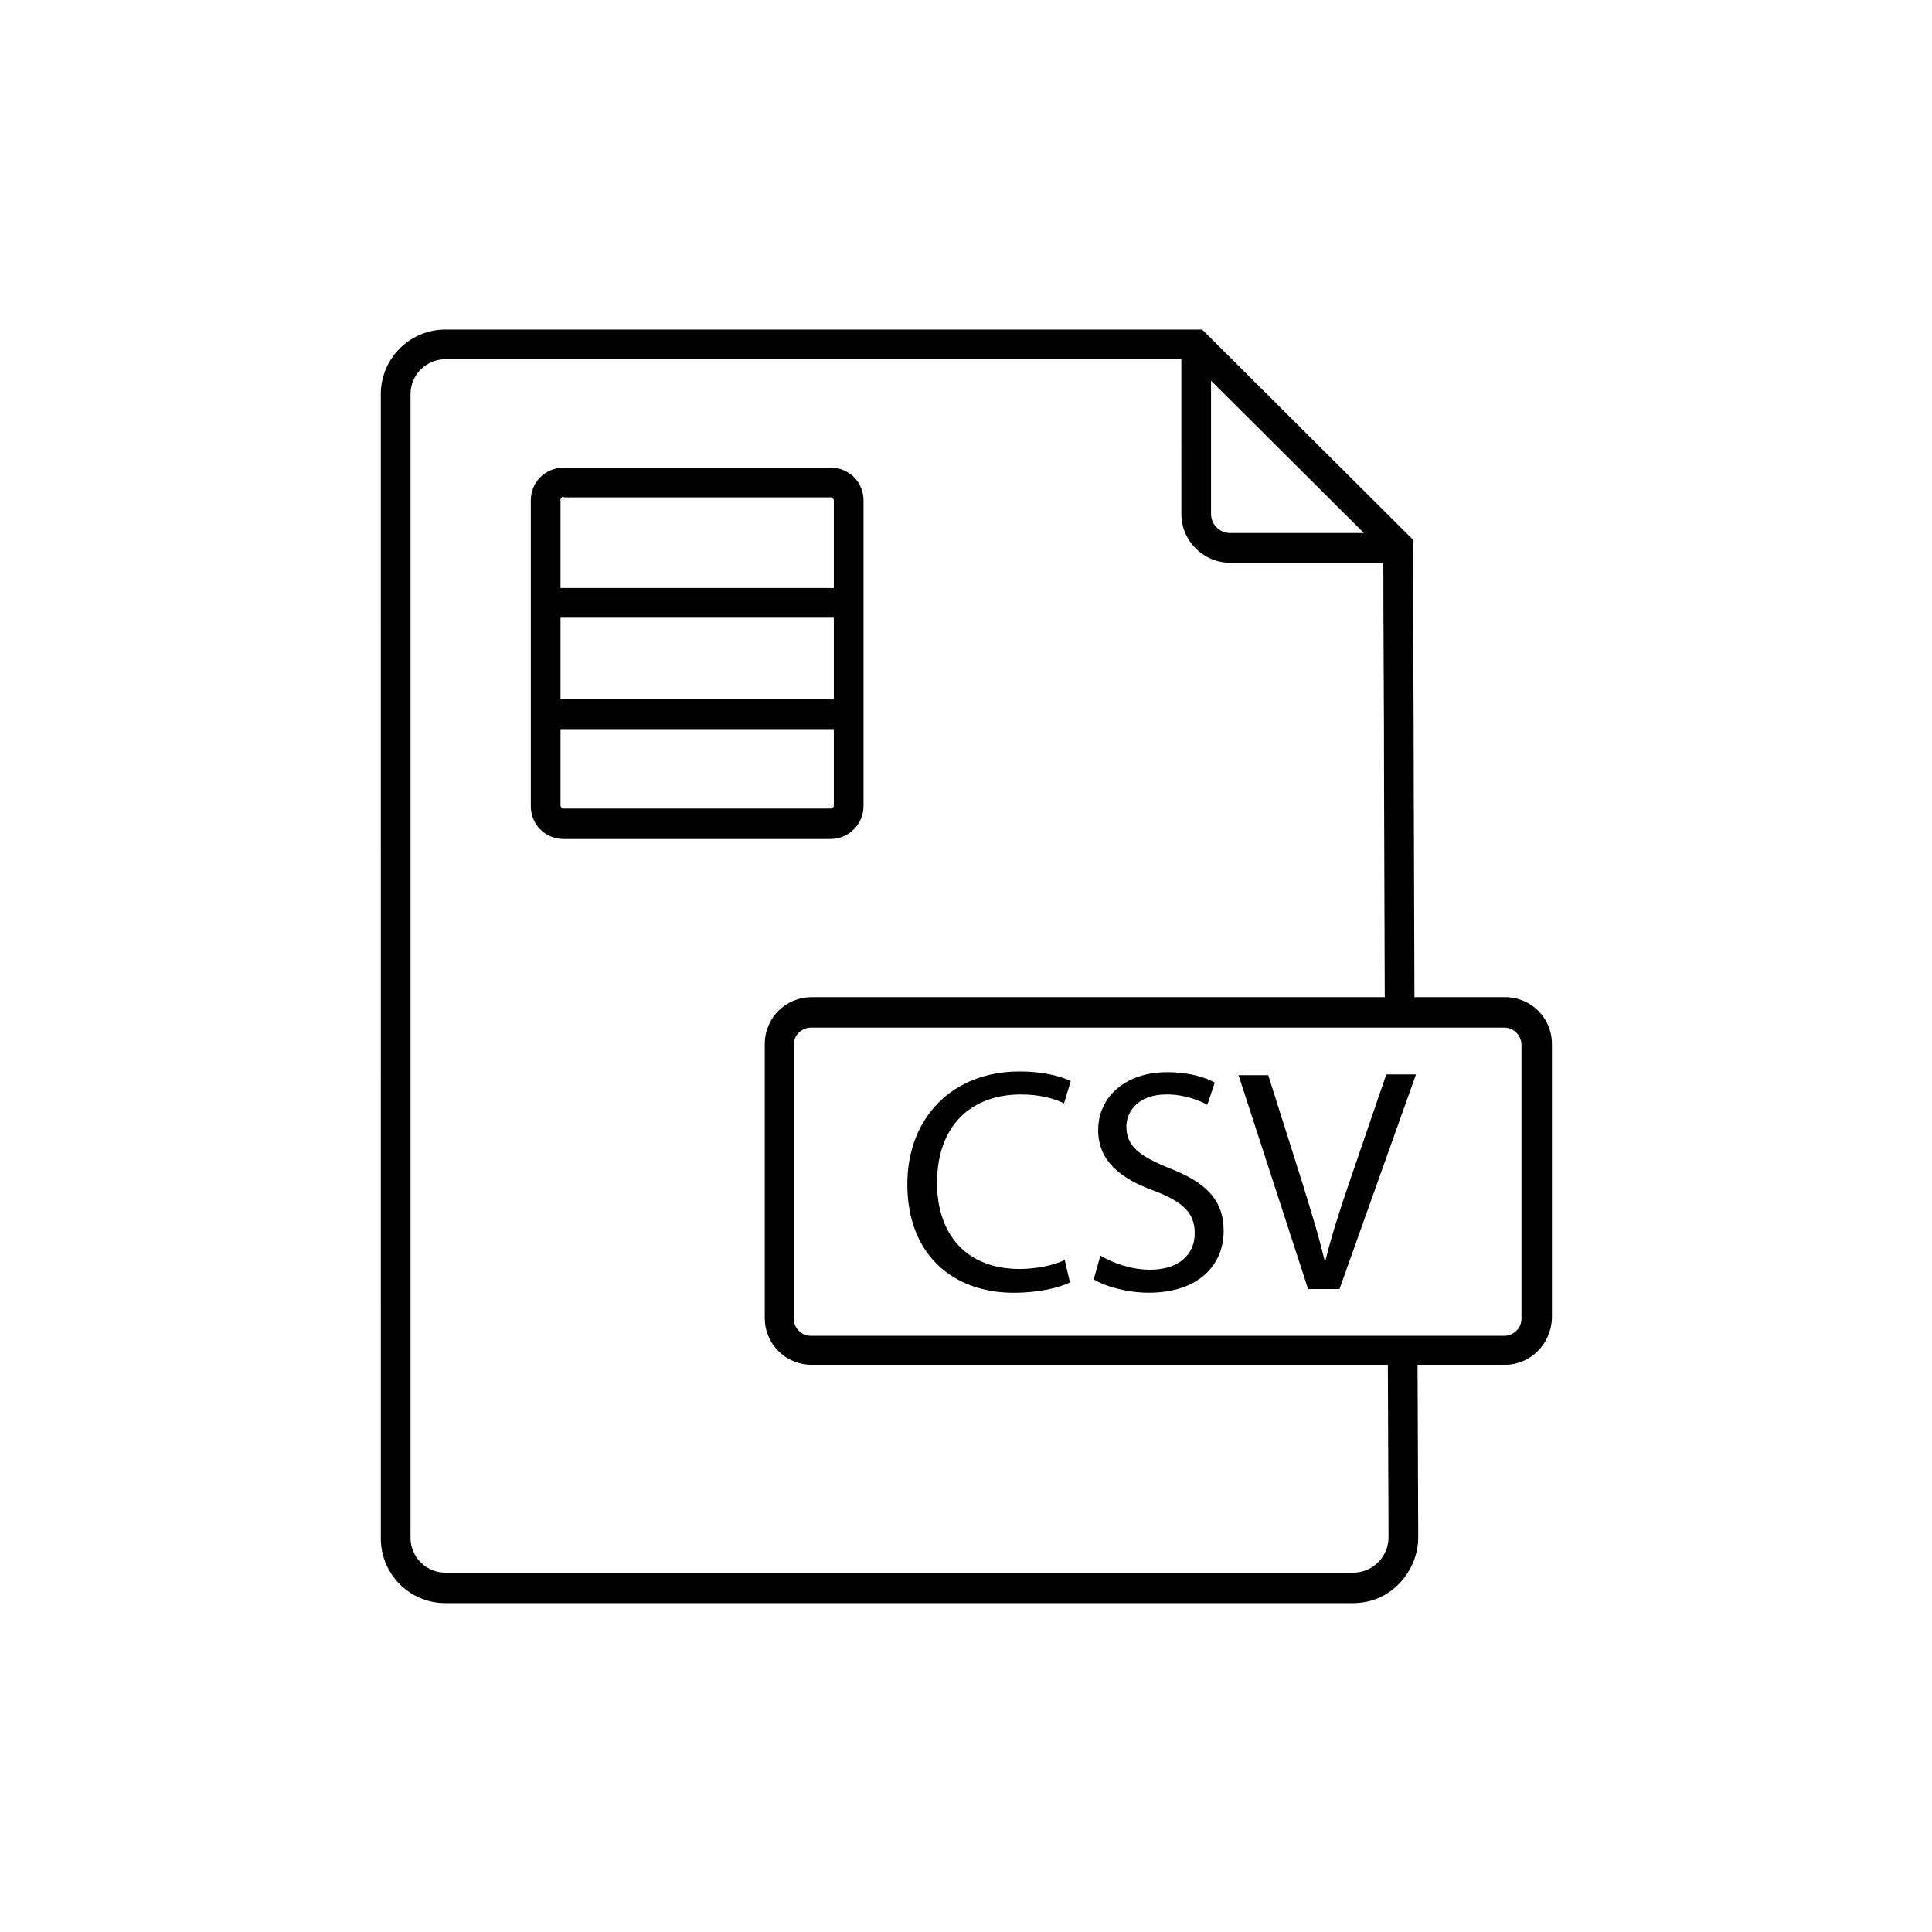
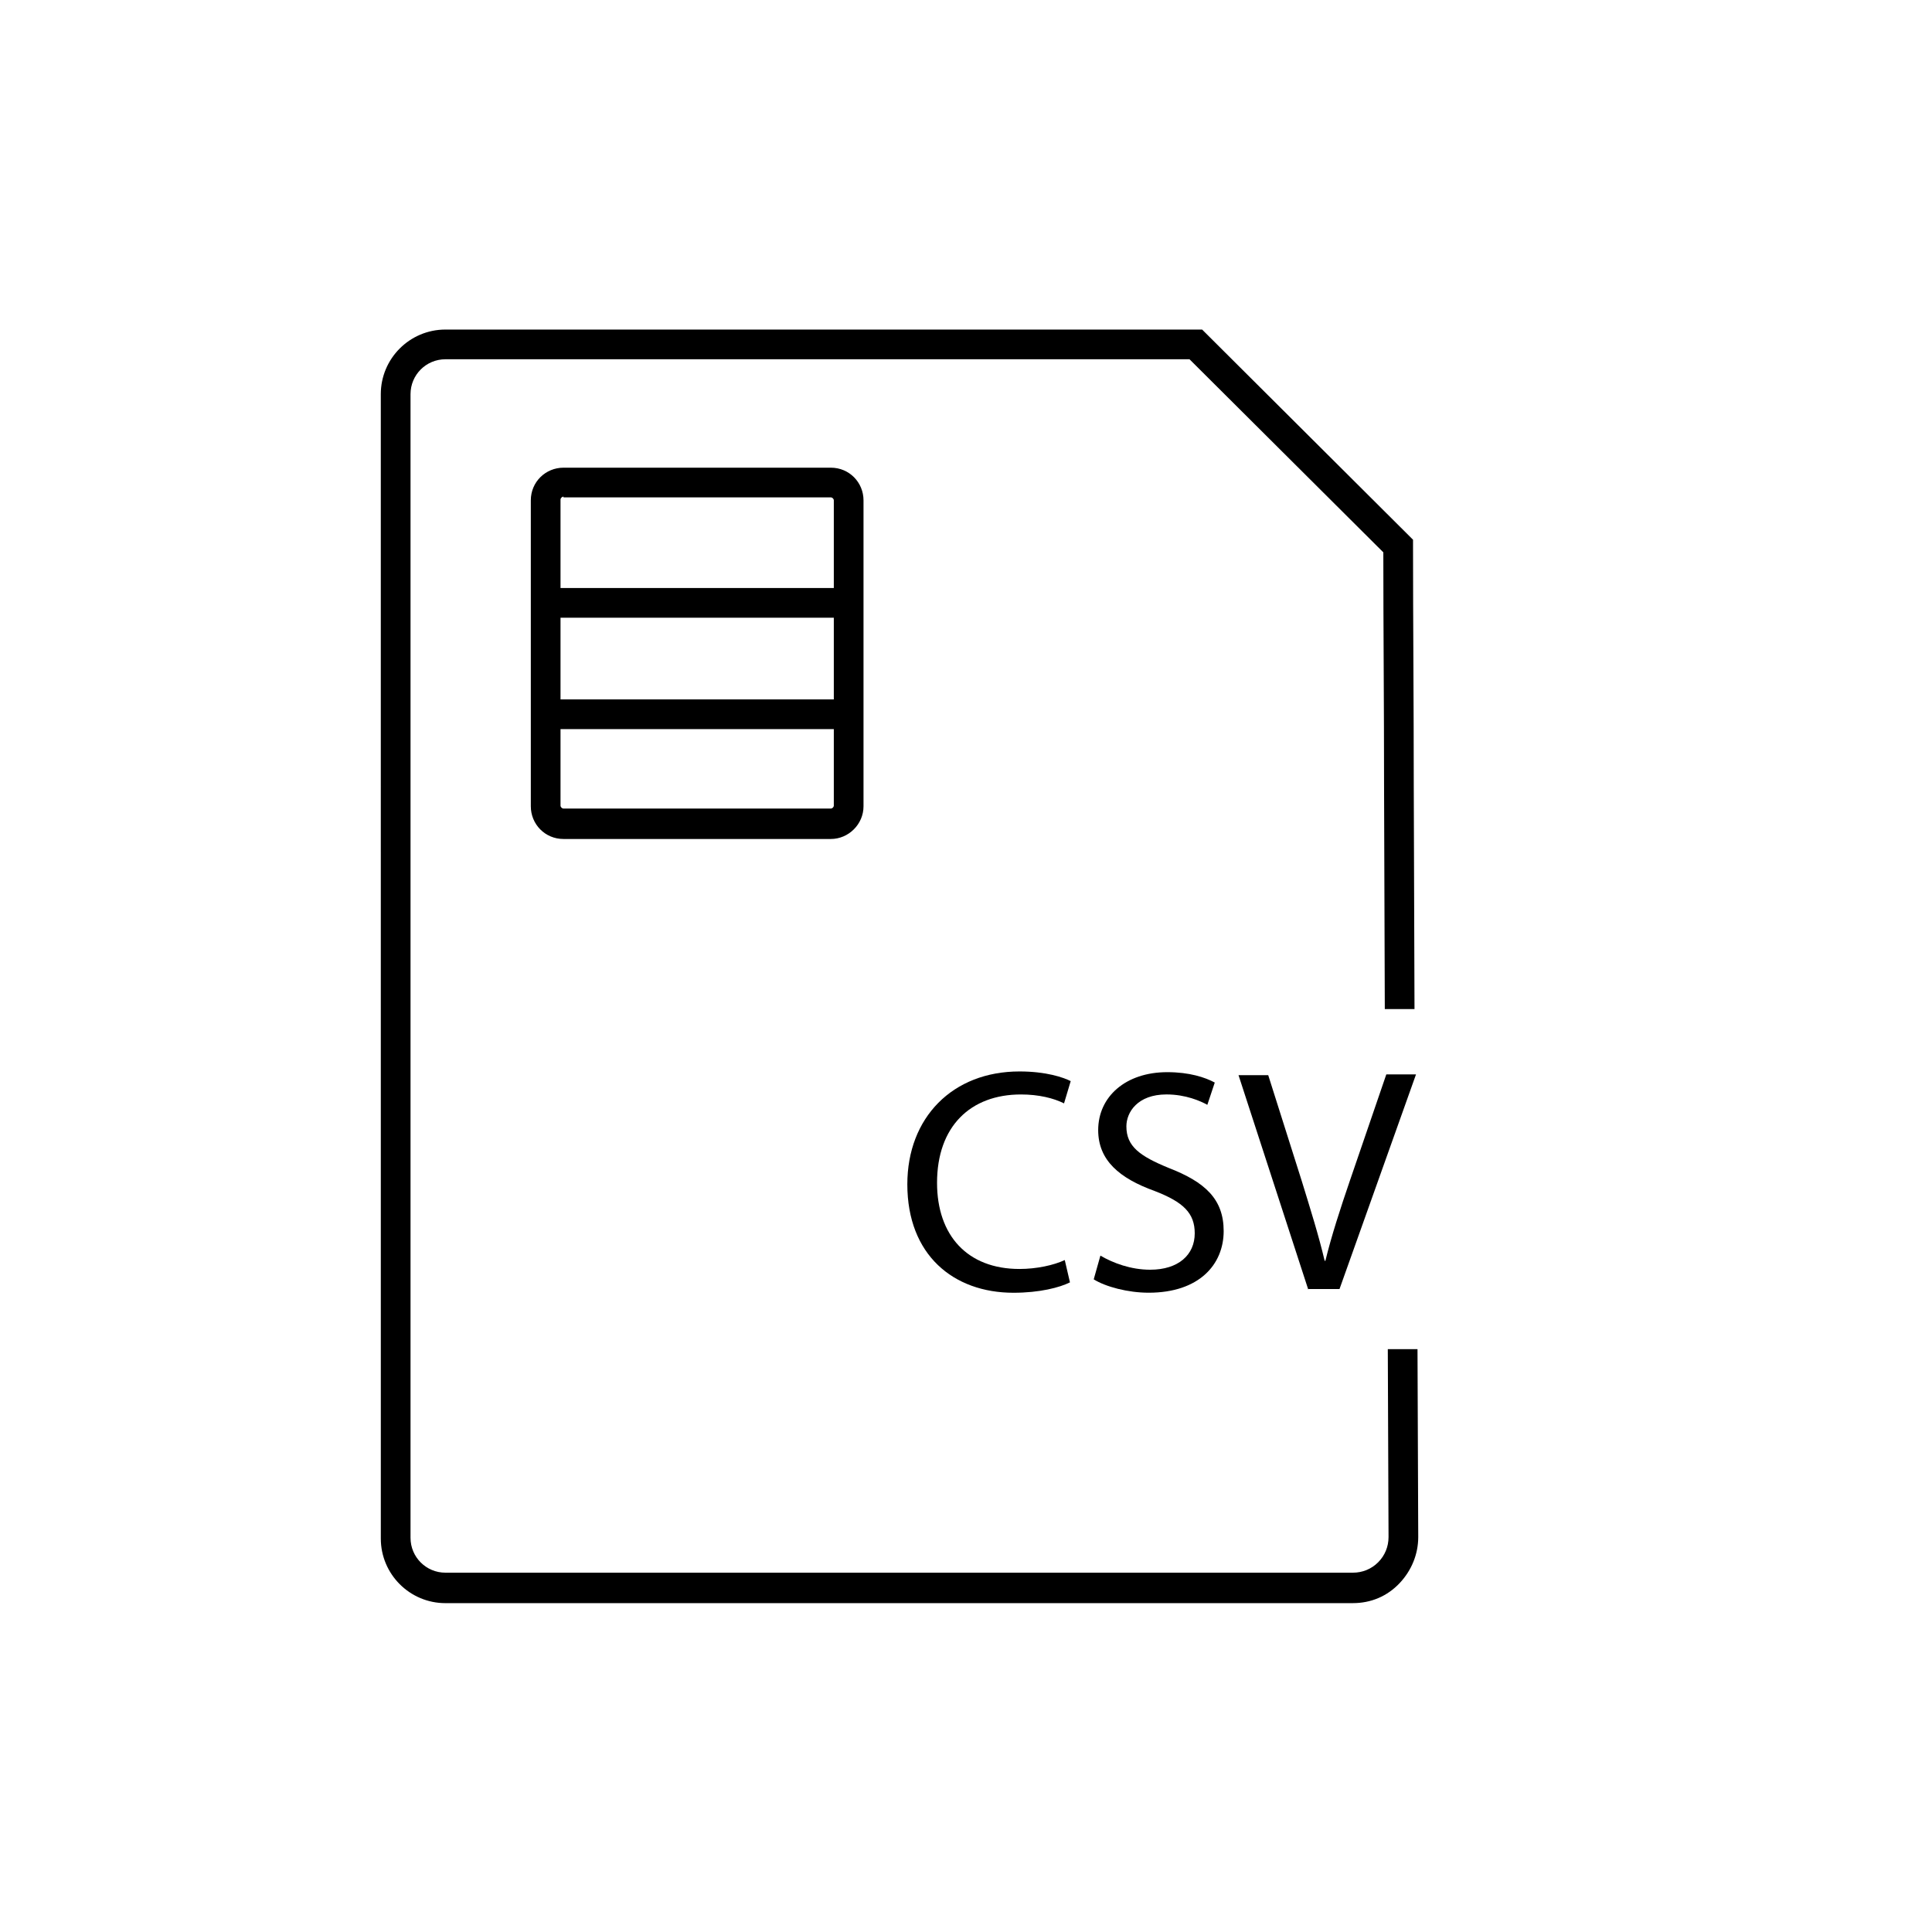
<svg xmlns="http://www.w3.org/2000/svg" fill="#000000" width="800px" height="800px" version="1.1" viewBox="144 144 512 512">
  <g>
    <path d="m502.53 568.85h-240.49c-9.445 0-17.121-7.676-17.121-17.121l-0.004-303.27c0-9.445 7.676-17.121 17.121-17.121h200.54l55.891 55.695v1.574c0 20.27 0.195 41.918 0.195 63.762l0.195 59.039h-7.871l-0.195-59.039c0-21.059-0.195-42.312-0.195-61.992l-51.363-51.168h-197.19c-5.117 0-9.25 4.133-9.25 9.25v303.07c0 5.117 4.133 9.25 9.25 9.25h240.49c2.559 0 4.922-0.984 6.691-2.754 1.77-1.77 2.754-4.133 2.754-6.691l-0.195-49.789h7.871l0.195 49.789c0 4.527-1.77 8.855-4.922 12.203-3.344 3.539-7.676 5.309-12.398 5.309z" />
-     <path d="m514.73 293.14h-44.672c-7.086 0-12.988-5.707-12.988-12.988l-0.004-45.07h7.871v45.066c0 2.754 2.164 5.117 5.117 5.117h44.672z" />
-     <path d="m542.88 505.68h-183.81c-6.887 0-12.398-5.512-12.398-12.398v-72.621c0-6.887 5.512-12.398 12.398-12.398h183.81c6.887 0 12.398 5.512 12.398 12.398v72.621c-0.195 6.891-5.707 12.398-12.398 12.398zm-184.01-89.348c-2.363 0-4.527 1.969-4.527 4.527v72.621c0 2.363 1.969 4.527 4.527 4.527h183.81c2.363 0 4.527-1.969 4.527-4.527v-72.621c0-2.363-1.969-4.527-4.527-4.527z" />
    <path d="m364.18 366.34h-70.848c-4.922 0-8.66-3.938-8.66-8.66v-81.078c0-4.922 3.938-8.66 8.66-8.66h70.848c4.922 0 8.66 3.938 8.66 8.66v81.082c0 4.723-3.938 8.656-8.66 8.656zm-70.848-90.723c-0.395 0-0.789 0.395-0.789 0.789v81.082c0 0.395 0.395 0.789 0.789 0.789h70.848c0.395 0 0.789-0.395 0.789-0.789v-80.887c0-0.395-0.395-0.789-0.789-0.789h-70.848z" />
    <path d="m288.41 299.83h80.492v7.871h-80.492z" />
    <path d="m288.41 329.35h80.492v7.871h-80.492z" />
    <path d="m427.55 483.84c-2.754 1.379-8.07 2.754-14.957 2.754-15.941 0-28.141-10.035-28.141-28.734 0-17.711 12.004-29.914 29.719-29.914 7.086 0 11.609 1.574 13.578 2.559l-1.77 5.902c-2.754-1.379-6.691-2.363-11.414-2.363-13.383 0-22.238 8.461-22.238 23.418 0 13.973 8.07 22.828 21.844 22.828 4.527 0 9.055-0.984 12.004-2.363z" />
    <path d="m435.62 476.75c3.344 1.969 8.07 3.738 13.188 3.738 7.477 0 11.809-3.938 11.809-9.645 0-5.312-2.953-8.266-10.629-11.219-9.25-3.344-14.957-8.07-14.957-16.137 0-8.855 7.281-15.352 18.301-15.352 5.902 0 10.035 1.379 12.594 2.754l-1.969 5.902c-1.77-0.984-5.707-2.754-10.824-2.754-7.676 0-10.629 4.723-10.629 8.461 0 5.312 3.543 7.871 11.219 11.02 9.645 3.738 14.562 8.266 14.562 16.727 0 8.855-6.496 16.336-19.875 16.336-5.512 0-11.414-1.574-14.562-3.543z" />
    <path d="m490.72 485.8-18.5-56.875h7.871l8.855 27.945c2.363 7.676 4.527 14.562 6.102 21.254h0.195c1.574-6.496 3.938-13.777 6.496-21.254l9.645-28.141h7.871l-20.27 56.875-8.266-0.004z" />
  </g>
</svg>